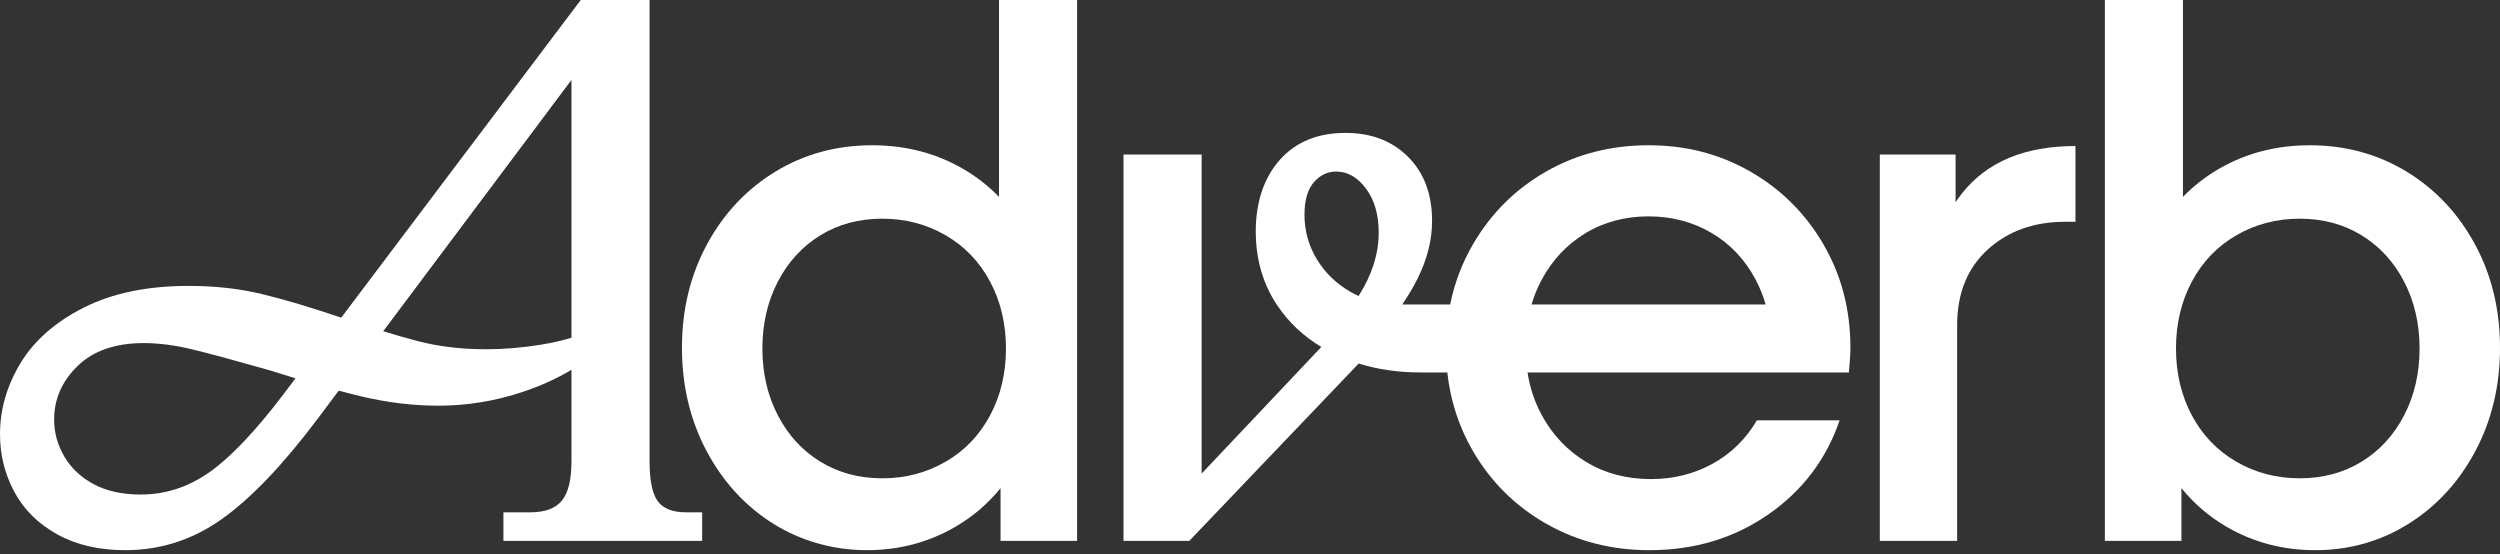
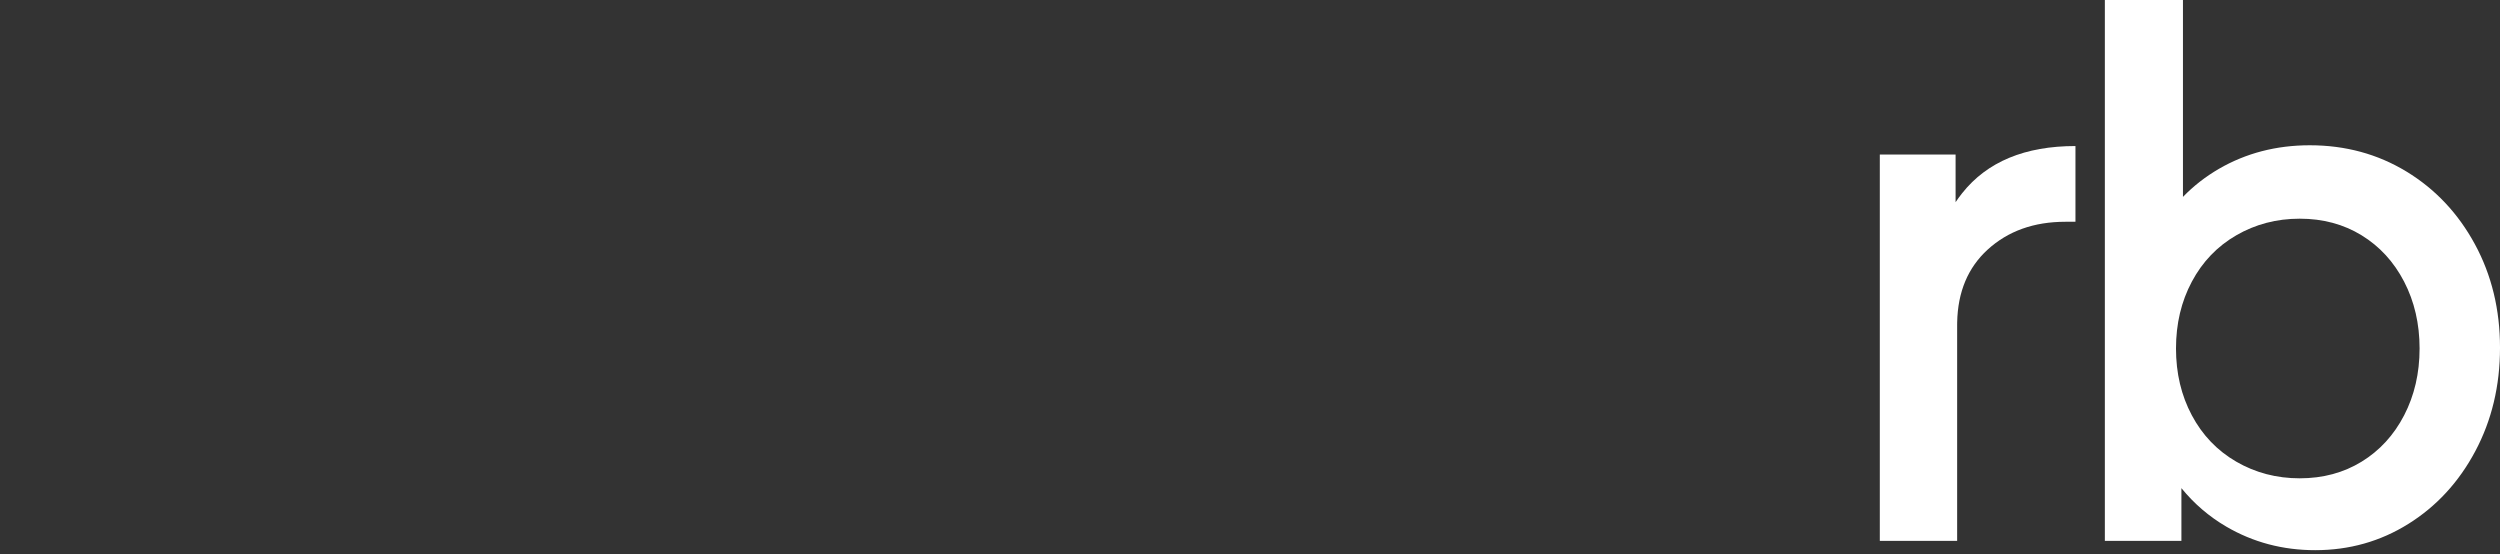
<svg xmlns="http://www.w3.org/2000/svg" width="406" height="90" viewBox="0 0 406 90" fill="none">
  <rect x="0" y="0" width="406" height="90" fill="#333333" stroke="none" />
-   <path fill-rule="evenodd" clip-rule="evenodd" d="M105.49 74.917C105.49 78.016 105.93 80.162 106.809 81.379C107.688 82.596 109.22 83.199 111.393 83.199H114.03V87.842H81.755V83.199H86.15C88.499 83.199 90.194 82.571 91.236 81.316C92.279 80.062 92.807 77.928 92.807 74.917V60.057C90.406 61.497 87.724 62.707 84.769 63.685C80.323 65.154 75.815 65.882 71.206 65.882C67.188 65.882 63.106 65.405 58.962 64.439C57.727 64.15 56.408 63.817 55.006 63.444L51.489 68.141C45.876 75.582 40.714 80.978 35.98 84.328C31.245 87.679 26.034 89.348 20.345 89.348C16.075 89.348 12.395 88.495 9.293 86.775C6.191 85.056 3.868 82.759 2.323 79.873C0.779 76.987 0 73.875 0 70.524C2.24779e-05 66.509 1.105 62.656 3.328 58.98C5.551 55.303 8.979 52.291 13.626 49.944C18.273 47.598 23.949 46.431 30.643 46.431C34.912 46.431 38.868 46.87 42.51 47.748C46.152 48.627 50.447 49.907 55.383 51.576C55.394 51.58 55.405 51.583 55.416 51.587L94.314 0H105.49V74.917ZM23.358 55.717C18.75 55.717 15.17 56.947 12.621 59.419C10.072 61.891 8.791 64.803 8.791 68.141C8.791 70.236 9.331 72.218 10.424 74.101C11.516 75.983 13.098 77.489 15.195 78.618C17.293 79.748 19.842 80.312 22.856 80.312C26.875 80.312 30.605 79.096 34.033 76.674C37.462 74.252 41.443 70.061 45.964 64.125L47.986 61.44C46.616 61.025 45.188 60.582 43.703 60.109C38.09 58.516 33.907 57.386 31.145 56.721C28.382 56.056 25.782 55.717 23.358 55.717ZM62.235 53.793C64.308 54.428 66.189 54.966 67.878 55.403C71.269 56.282 74.974 56.721 78.992 56.721C81.843 56.721 84.806 56.47 87.908 55.968C89.642 55.686 91.277 55.313 92.807 54.848V12.979L62.235 53.793Z" fill="white" />
-   <path fill-rule="evenodd" clip-rule="evenodd" d="M174.923 87.842H162.49V79.273C160.436 81.797 158.009 83.882 155.207 85.52C150.849 88.068 146.039 89.348 140.765 89.348C135.49 89.348 130.191 87.93 125.632 85.081C121.073 82.233 117.443 78.305 114.769 73.285C112.094 68.266 110.75 62.656 110.75 56.47C110.75 50.283 112.106 44.674 114.831 39.654C117.556 34.635 121.261 30.707 125.945 27.858C130.63 25.01 135.867 23.592 141.644 23.592C147.081 23.592 152.004 24.872 156.399 27.419C158.584 28.691 160.531 30.209 162.239 31.973V0H174.923V87.842ZM143.276 35.514C139.509 35.514 136.156 36.416 133.229 38.211C130.303 40.005 127.993 42.515 126.322 45.74C124.652 48.965 123.811 52.58 123.811 56.596C123.811 60.611 124.652 64.225 126.322 67.45C127.993 70.675 130.303 73.185 133.229 74.98C136.156 76.774 139.509 77.678 143.276 77.678C147.044 77.678 150.472 76.774 153.574 74.98C156.676 73.185 159.074 70.675 160.795 67.45C162.515 64.225 163.369 60.611 163.369 56.596C163.369 52.58 162.515 48.965 160.795 45.74C159.074 42.515 156.676 40.005 153.574 38.211C150.472 36.416 147.044 35.514 143.276 35.514Z" fill="white" />
-   <path fill-rule="evenodd" clip-rule="evenodd" d="M218.504 21.584C222.686 21.584 226.076 22.876 228.676 25.474C231.275 28.071 232.569 31.535 232.569 35.89C232.569 38.901 231.816 41.951 230.309 45.051C229.629 46.448 228.769 47.911 227.732 49.442H235.51C236.21 45.964 237.448 42.701 239.224 39.654C242.15 34.635 246.105 30.707 251.091 27.858C256.076 25.01 261.616 23.592 267.731 23.592C273.847 23.592 279.26 25.01 284.245 27.858C289.218 30.707 293.187 34.635 296.113 39.654C299.039 44.674 300.509 50.283 300.509 56.47C300.509 57.386 300.42 58.728 300.257 60.485H248.068C248.462 62.998 249.238 65.318 250.4 67.45C252.159 70.675 254.57 73.197 257.621 75.042C260.673 76.887 264.177 77.803 268.107 77.803C271.787 77.803 275.14 76.962 278.154 75.293C281.168 73.624 283.554 71.277 285.312 68.266H298.75C296.577 74.628 292.697 79.723 287.134 83.575C281.57 87.428 275.14 89.348 267.856 89.348C261.741 89.348 256.178 87.93 251.154 85.081C246.131 82.233 242.15 78.305 239.224 73.285C236.944 69.375 235.549 65.106 235.044 60.485H230.686C227.095 60.485 223.748 60.001 220.649 59.039L193.136 87.842H182.461V25.098H195.145V76.91L214.584 56.348C211.679 54.601 209.3 52.366 207.452 49.631C205.104 46.155 203.936 42.127 203.936 37.522C203.936 32.916 205.23 28.9 207.829 25.977C210.429 23.053 213.983 21.584 218.504 21.584ZM267.731 35.137C263.964 35.137 260.448 36.053 257.434 37.898C254.42 39.742 252.058 42.264 250.338 45.489C249.67 46.742 249.133 48.059 248.726 49.442H286.743C286.335 48.04 285.796 46.702 285.124 45.427C283.404 42.164 281.017 39.629 277.966 37.835C274.914 36.041 271.499 35.137 267.731 35.137ZM216.996 27.858C215.577 27.858 214.359 28.448 213.354 29.615C212.35 30.782 211.848 32.539 211.848 34.886C211.848 37.483 212.513 39.88 213.856 42.102C215.2 44.323 217.034 46.092 219.383 47.435C219.794 47.669 220.21 47.882 220.631 48.075C222.813 44.641 223.903 41.21 223.903 37.773C223.903 34.849 223.212 32.464 221.831 30.619C220.45 28.775 218.842 27.858 216.996 27.858Z" fill="white" />
  <path fill-rule="evenodd" clip-rule="evenodd" d="M354.512 31.974C356.22 30.209 358.166 28.692 360.352 27.419C364.747 24.872 369.67 23.592 375.107 23.592C380.884 23.592 386.121 25.01 390.806 27.858C395.49 30.707 399.195 34.635 401.92 39.654C404.645 44.674 406.001 50.283 406.001 56.47C406.001 62.656 404.657 68.266 401.982 73.285C399.308 78.305 395.679 82.233 391.12 85.081C386.562 87.93 381.513 89.348 375.987 89.348C370.713 89.348 365.903 88.068 361.545 85.52C358.743 83.882 356.315 81.797 354.261 79.273V87.842H341.828V0H354.512V31.974ZM373.476 35.514C369.708 35.514 366.28 36.417 363.178 38.211C360.076 40.005 357.677 42.515 355.956 45.74C354.236 48.965 353.382 52.58 353.382 56.596C353.382 60.611 354.236 64.225 355.956 67.45C357.677 70.675 360.076 73.185 363.178 74.98C366.28 76.774 369.708 77.678 373.476 77.678C377.243 77.678 380.596 76.774 383.521 74.98C386.448 73.185 388.758 70.675 390.429 67.45C392.099 64.225 392.94 60.611 392.94 56.596C392.94 52.58 392.099 48.965 390.429 45.74C388.758 42.515 386.447 40.005 383.521 38.211C380.596 36.417 377.243 35.514 373.476 35.514Z" fill="white" />
  <path d="M337.054 36.015H335.421C330.31 36.015 326.103 37.521 322.8 40.532C319.6 43.45 317.945 47.392 317.845 52.348L317.84 52.83V87.842H305.281V25.097H317.588V32.833C317.927 32.329 318.283 31.841 318.656 31.371C322.713 26.264 328.853 23.717 337.054 23.717V36.015Z" fill="white" />
</svg>